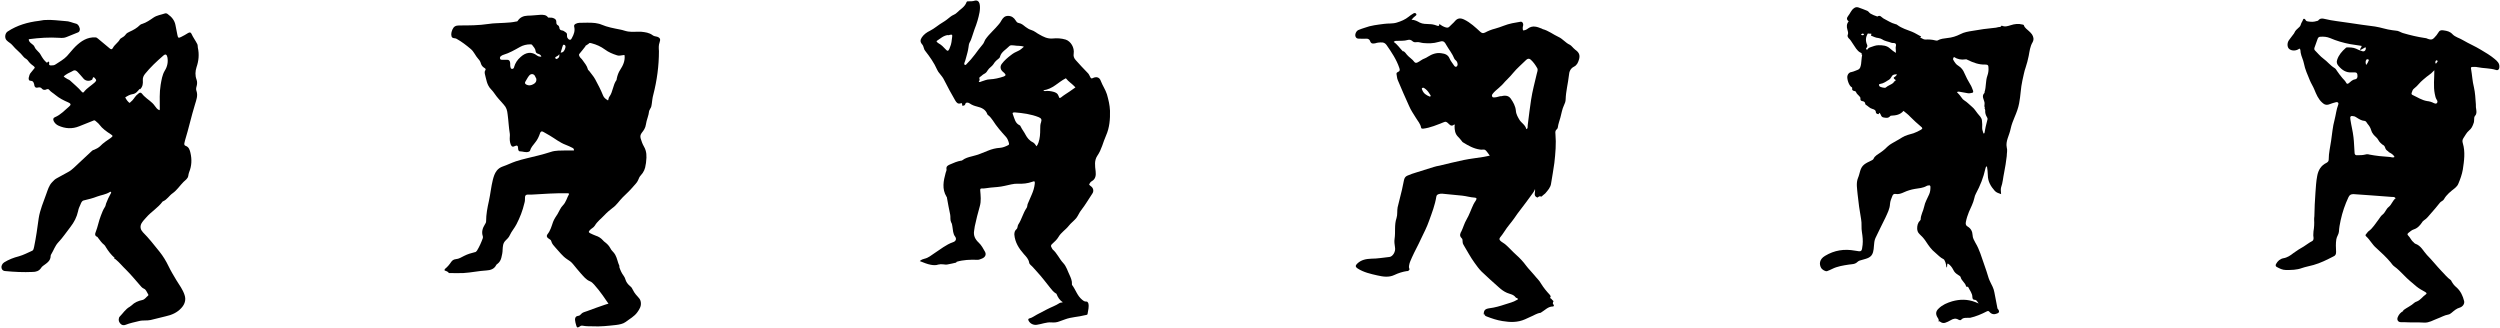
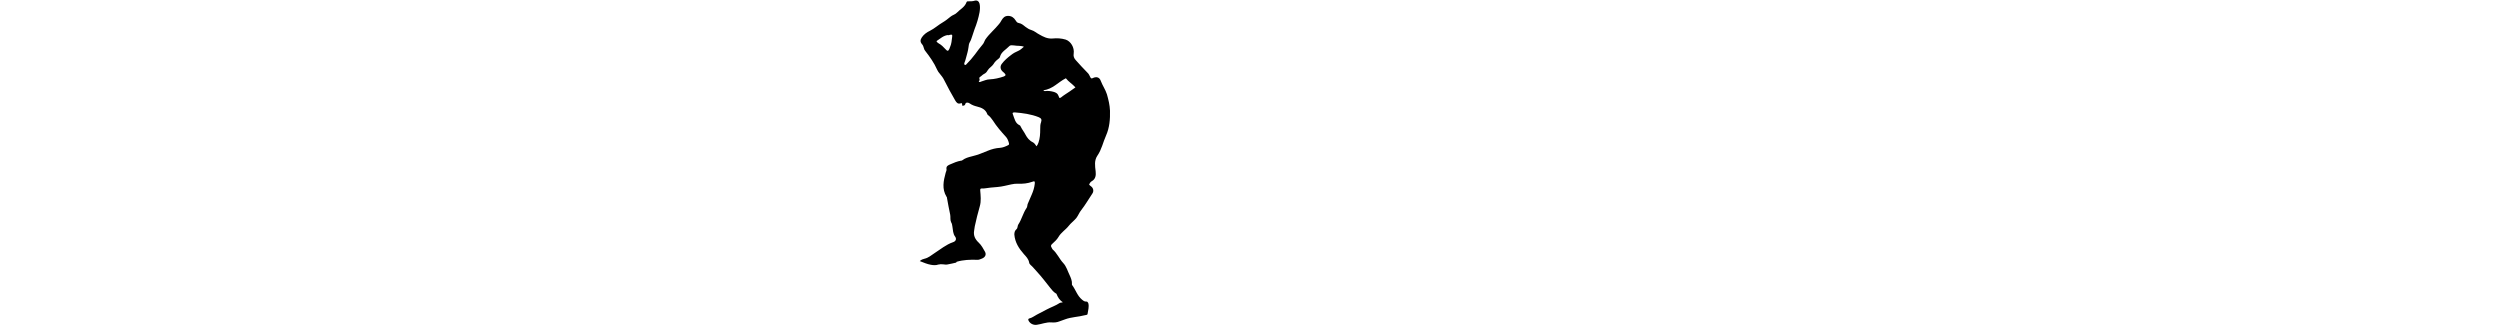
<svg xmlns="http://www.w3.org/2000/svg" version="1.1" viewBox="0 0 1150 151">
  <g>
    <g id="Layer_1">
      <g>
        <path d="M439.8,120.8c-1.3.3-2.5.6-3.7.8-.7.2-1.5.1-2.2,0-.8-.1-1.5-.1-2.3.1-1.1.4-2.3.3-3.4.1-1.7-.3-3.3-1-5.1-1.7.7-.7,1.5-.9,2.2-1.1,1.8-.4,3.1-1.6,4.5-2.5,2.8-1.8,5.4-4,8.6-5.1,1.3-.4,1.7-1.5,1-2.5-1.1-1.4-1-3.1-1.3-4.7-.1-.7-.2-1.4-.6-2-.5-1.1-.2-2.3-.4-3.4-.6-2.6-1-5.2-1.5-7.8,0-.2,0-.3-.2-.5-2.2-3.6-1.4-7.3-.4-11,.1-.5.5-1.1.4-1.6-.3-1.5.8-1.9,1.7-2.3,1.6-.7,3.2-1.4,5-1.7.2,0,.4,0,.6-.2,1.3-1,2.8-1.4,4.4-1.8,2.6-.6,5-1.6,7.4-2.6,1.7-.7,3.6-1.2,5.5-1.3,1.3-.1,2.5-.6,3.7-1.2.5-.2.5-.5.4-1-.3-1.1-.7-2.2-1.5-3-2.1-2.3-4.2-4.7-5.9-7.4-.6-.8-1.2-1.7-2-2.3-.2-.1-.4-.3-.5-.5-.8-2.3-2.7-3.1-4.8-3.6-1.2-.3-2.3-.7-3.3-1.4-.3-.2-.7-.4-1-.4-.4,0-.9,0-1,.5-.2.8-.7,1-1.5.9,0-.4,0-.7-.1-1.1-.2,0-.4-.1-.5,0-1.4.5-2-.3-2.6-1.3-1.8-3.1-3.5-6.2-5.1-9.4-.5-1.1-1.3-2-2-2.9-.5-.6-.9-1.1-1.2-1.8-1.4-3.2-3.4-6-5.5-8.7-.3-.4-.5-.7-.6-1.2-.2-.7-.4-1.4-.9-1.9-.9-1.1-.8-2,0-3.2.9-1.3,2.3-2.3,3.6-2.9,2.2-1.1,4-2.8,6.1-4,1.2-.7,2.3-1.6,3.4-2.5.9-.8,2.2-1,3-1.9,1.5-1.6,3.6-2.5,4.4-4.8.2-.5.6-.4,1-.4,1,0,1.9,0,2.8-.3,1.1-.3,1.9.3,2.2,1.4.3,1.3.2,2.6,0,3.9-.5,2.7-1.3,5.3-2.3,7.8-.4,1.1-.7,2.2-1.1,3.3-.3.9-.6,1.9-1.1,2.7-.4.7-.5,1.5-.6,2.4-.2,1.6-.7,3.2-1.1,4.7-.2.9-.5,1.7-.8,2.5,0,.3-.2.6.2.8.3.2.6,0,.8-.3,1.4-1.4,2.7-2.9,3.9-4.5,1.1-1.5,2.2-3,3.4-4.4.7-.7.9-1.7,1.4-2.5,1.8-2.6,4.3-4.6,6.3-7.1.4-.5.7-.9,1-1.5.7-1.2,1.5-2.2,3.1-2.2,1.6,0,2.7.8,3.5,2.1.4.6.7,1.1,1.5,1.2,1.2.2,2.1,1,3.1,1.8.8.6,1.6,1.1,2.6,1.4,1.4.4,2.4,1.4,3.6,2,1.9,1.1,3.8,2.1,6.2,1.9,2-.2,4-.1,6,.5,2.4.8,4.1,3.7,3.7,6.4-.2,1.2.1,2.1.9,3,1.8,2,3.6,4,5.5,5.9.6.5.9,1.4,1.3,2.1.3.5.6.6,1.1.3,1.7-.8,3.1-.4,3.7,1.4.8,2.1,2.1,3.9,2.8,6.1.7,2.5,1.3,4.9,1.4,7.5.1,3.9-.2,7.8-1.8,11.4-1.4,3.1-2,6.4-4,9.3-1.5,2.2-1.1,4.7-.8,7.2.2,1.8,0,3.5-1.7,4.5-.6.3-1,.9-1.3,1.5.2.5.7.7,1,1,1,.8,1.2,2.2.5,3.2-1.7,2.5-3.2,5.2-5.1,7.6-.9,1.1-1.4,2.5-2.3,3.7-1.1,1.3-2.5,2.3-3.5,3.6-1.4,1.8-3.5,3-4.7,5.1-.7,1.2-1.8,2.2-2.9,3.2-.6.5-.7,1-.3,1.6.2.3.3.7.5.9,2.1,1.8,3.1,4.4,4.9,6.3,1.5,1.6,2,3.7,2.9,5.5.6,1.3,1.2,2.7,1.1,4.2,0,.1,0,.2,0,.3,1.7,2.2,2.4,5,4.6,6.8.6.5,1.2,1,2,.9.5,0,.7.3.9.7.5,1.7-.1,3.3-.3,4.9,0,.6-.8.6-1.3.7-3,.8-6.2.8-9.1,1.9-.8.3-1.7.6-2.5.9-1.2.5-2.4.6-3.7.5-2.4-.2-4.5.8-6.8,1.1-1.5.2-3-.5-3.7-1.8-.2-.4-.4-.9.2-1.1,1.4-.3,2.4-1.2,3.6-1.8,1.5-.8,3.1-1.6,4.6-2.4,1.9-1,4-1.7,5.8-2.9.4-.3.9-.1,1.5-.4-1.5-.9-2.3-2.3-2.9-3.8,0-.1-.2-.2-.4-.3-1-.6-1.7-1.5-2.5-2.5-1.9-2.4-3.8-4.9-5.9-7.2-1.1-1.1-2-2.4-3.2-3.4-.3-.3-.6-.7-.6-1.1-.3-1.6-1.4-2.7-2.4-3.8-2.3-2.6-4.1-5.4-4.4-9,0-1,.2-1.8,1-2.5.6-.5.4-1.5.8-2.1,1.6-2.4,2.2-5.3,3.8-7.6.4-.5.3-1.2.5-1.8.6-1.5,1.3-2.9,1.9-4.4.7-1.6,1.2-3.2,1.4-5,.1-1.1-.1-1.3-1.1-.9-2.2.8-4.4,1-6.6.9-2.1-.1-4.1.6-6.2,1-2.1.5-4.3.6-6.5.8-1.4.1-2.7.5-4.1.4-.6,0-.6.4-.6.9.2,2.4.5,4.9-.2,7.3-.9,3-1.6,6.1-2.3,9.2-.1.7-.2,1.3-.3,2-.4,2.3.5,4,2.1,5.5,1.3,1.2,2.1,2.8,2.9,4.2.7,1.3.1,2.5-1.3,3.1-.8.3-1.5.7-2.4.6-3.1-.1-6.2,0-9.3.9M475.2,65.5c.7.4,1.1,1.1,1.6,1.8.4-.5.7-1.1.9-1.7.7-2,.8-4.1.8-6.2,0-1.1,0-2.2.4-3.2.4-1.2.1-1.8-1.1-2.3-3.5-1.4-7.3-1.9-11-2.2-1,0-1.2.2-.8,1.1.7,1.8,1,3.9,3,4.8.3.1.5.5.6.8.6,1.2,1.5,2.3,2.1,3.5.8,1.5,1.8,2.8,3.5,3.6M466.5,20.9c-.7,0-1.6-.3-2.2.3-1.5,1.6-3.7,2.6-4.3,4.9-.1.5-.5.8-.9,1.1-.8.6-1.6,1.4-2.1,2.3-.7,1.1-2,1.7-2.7,2.9-.4.7-.8,1.2-1.6,1.6-.7.3-1.2,1-1.9,1.4-.2.1-.4.4-.3.7.3.6,0,1.1-.3,1.6.5.1.8,0,1.2-.2,1.3-.4,2.6-1,3.9-1,2.2-.1,4.3-.6,6.4-1.3,1-.4,1.1-.8.3-1.6-.3-.3-.6-.5-.9-.8-1-1-1.1-2.3-.3-3.4,1.2-1.6,2.7-2.9,4.3-4.1,1-.8,2.1-1.4,3.3-1.9,1-.4,1.7-1.2,2.6-1.9-1.5-.6-3-.3-4.5-.6M487.1,44.4c0,.8.5.8,1,.4,1.2-1,2.6-1.8,3.9-2.7.9-.6,1.8-1.3,2.7-1.9-1.4-1.6-3.2-2.6-4.4-4.2-3.5,1.7-6.1,5.1-10.4,5.5.4.4.6.4.8.4,1.3-.2,2.6,0,3.8.3,1.1.3,2.1.7,2.5,2.2M436.3,16.1c-2.2.1-3.8,1.7-5.5,2.8.1.5.5.7.9,1,1.3.7,2.3,1.7,3.3,2.8.8.9,1.2.9,1.7-.2.1-.3.2-.6.3-.8.7-1.5.8-3.2,1-4.8.1-.9,0-1.1-.9-.9-.2,0-.5.1-.8.3Z" />
-         <path d="M1105.4,142.8c1.7-1.3,3.7-2.1,5.3-3.6.3-.2.6-.4,1-.5,1.8-.7,2.7-2.3,4.2-3.3.7-.5,0-.9-.5-1.2-1.3-.7-2.7-1.5-3.8-2.4-2-1.7-4-3.3-5.8-5.2-1.4-1.4-2.8-2.9-4.5-4.1-.7-.5-1.1-1.2-1.6-1.8-2-2.4-4.3-4.5-6.6-6.6-1.9-1.6-2.9-3.8-4.7-5.4-.3-.3-.4-.6,0-1,.4-.4.7-1,1.1-1.3,2-1.4,3.2-3.6,4.7-5.5.6-.8,1-1.6,1.8-2.2,1.2-.9,1.6-2.6,2.8-3.5,1.4-1.1,1.8-3,3.2-4-.5-.7-1.1-.6-1.6-.6-3.1-.3-6.2-.4-9.3-.7-2.8-.2-5.7-.4-8.5-.6-1.1,0-1.8.3-2.3,1.4-1.6,3.4-2.8,6.9-3.6,10.6-.4,1.8-.7,3.5-.8,5.3-.1,1.2-1,2.2-1.2,3.5-.3,1.9-.2,3.9-.1,5.8,0,1.1-.3,1.7-1.3,2.1-2.9,1.5-5.9,3-9.1,3.9-1.7.5-3.6.8-5.3,1.4-2.4.9-4.9.9-7.4.9-1.6,0-2.9-.7-4.2-1.4-.6-.3-.6-.9-.3-1.4.7-1.3,1.8-2.3,3.3-2.6,1.9-.3,3.3-1.3,4.7-2.4,1.5-1.1,3.1-2.1,4.7-3,1.3-.8,2.5-1.8,3.9-2.5.6-.3.7-1.1.6-1.8-.2-.9,0-1.8,0-2.7.3-1.7.4-3.5.3-5.3,0-.5,0-1.1.1-1.6.1-3.6.2-7.3.5-10.9.2-2.5.3-5.1.8-7.6.5-2.8,1.8-4.9,4.3-6.1.7-.4,1-.8,1-1.6,0-2.9.7-5.7,1.1-8.5.5-3.2.7-6.5,1.6-9.7.6-2.3.8-4.7,1.7-7,.3-.7-.2-1.3-1-1.1-1,.3-2,.5-2.9.9-1.4.6-2.5.3-3.5-.7-1.8-1.6-2.7-3.8-3.6-6-.6-1.5-1.5-2.8-2.1-4.3-1-2.5-2.2-5-2.7-7.7-.3-1.7-1.2-3.2-1.5-5-.1-.6,0-1.3-.4-1.8-.4,0-.5.2-.7.3-1.4.8-3.3.7-4.3-.3-.8-.8-.9-2.6,0-3.9.5-.7,1-1.4,1.5-2,.3-.5.8-.9,1-1.4.4-1,1.2-1.7,2-2.4.5-.4.8-.8,1-1.5.2-.8.8-1.4,1-2.2.2-.6.8-.4,1.1.1.3.7.8.7,1.4.8,1.3.2,2.5.2,3.7-.2.3-.1.7-.1.8-.3.8-1,1.8-1,2.9-.7,3.6.9,7.4,1.2,11.1,1.8,4,.6,8.1,1.2,12.1,1.7,2.7.4,5.3,1.4,8,1.7.5,0,1.1.2,1.6.2,1.2,0,2.2.8,3.2,1.1,3.4,1,6.8,1.8,10.2,2.3.4,0,.7.1,1.1.3,2.1.8,2.5.4,4.2-1.6.4-.5.7-1.1,1.1-1.6.6-.9,1.6-.7,2.3-.6,1.4.2,2.8.5,3.9,1.7,1.3,1.4,3.3,1.8,4.9,2.8,2.7,1.6,5.6,2.8,8.2,4.4,2.2,1.3,4.4,2.6,6.3,4.2,1.2,1,2.4,2,2.2,3.9,0,.9-.7,1.5-1.5,1.2-2.8-.9-5.7-.7-8.6-1.3-.8-.2-1.6-.1-2.3-.1-.8,0-.7.5-.6,1,.5,2.8.6,5.6,1.3,8.3.6,2.6.7,5.3.9,7.9,0,.9,0,1.8.2,2.6.1.9.2,1.9-.6,2.7-.4.5-.4,1.2-.4,1.9,0,.7-.1,1.3-.4,1.9-.4,1.1-.9,2.1-1.9,2.9-1.1.9-1.8,2.3-2.6,3.5-.5.7-.6,1.5-.3,2.4,1.2,4,.6,8.1,0,12.1-.4,2.3-1.2,4.5-2.1,6.6-.3.8-.9,1.3-1.5,1.9-1.9,1.5-3.9,3-5.1,5.2-.4.7-1.3.9-1.8,1.5-1.4,1.7-2.7,3.4-4.2,5-1,1.1-1.8,2.3-3.1,3.1-.5.3-.8.7-1.1,1.2-.9,1.3-2,2.5-3.6,3-1,.3-1.7,1-2.5,1.6-.5.4-.7.8,0,1.4.9.9,1.3,2.2,2.4,3,.2.2.4.5.7.6,2.7.9,3.7,3.4,5.4,5.2,2.3,2.3,4.4,5,6.7,7.4,1.4,1.4,2.6,3,4.2,4.1.2.1.3.4.4.6.6,1.1,1.3,2,2.3,2.8,1.9,1.7,2.9,3.9,3.5,6.3.3,1.3-.7,2.6-2,3-1.5.4-2.6,1.4-3.8,2.4-.5.4-.9.7-1.5.8-1.8.3-3.4,1.3-5.1,1.9-1.9.7-3.7,1.9-5.9,1.8-3.1-.2-6.3,0-9.4-.2-.5,0-.9,0-1.4,0-1.3,0-2-1.1-1.4-2.4.5-1.2,1.3-2.1,2.6-2.8M1098.7,69.7c-.7-.4-1.3-.9-1.5-1.7-.2-.7-.6-1.2-1.3-1.5-.3-.2-.6-.6-.9-.8-.8-.7-1.1-1.8-1.8-2.4-1.1-1-2.1-2-2.5-3.5-.3-1.1-.9-2-1.6-2.8-.4-.5-.7-1.4-1.5-1.4-1.3-.1-2.4-.8-3.5-1.5-.4-.2-.7-.5-1.2-.6-1.6-.4-2,0-1.7,1.6.4,2.7,1.1,5.3,1.4,8,.3,2.4.3,4.7.5,7.1,0,.9.4,1.3,1.3,1.2,1.2,0,2.4,0,3.6-.3.6-.2,1.3-.2,1.9,0,3.1.6,6.2.9,9.3,1.1.7,0,1.5.5,2.3,0-.6-1.2-1.7-1.7-2.8-2.3M1085.9,23.1c-.7-.8.6-1.1.4-2-1.7-.3-3.5-.5-5.2-.8-3.2-.6-6.3-1.5-9.3-2.8-1.5-.6-2.9-.7-4.4-.6-.7,0-1.1.4-1.3,1-.5,1.4-1,2.8-1.5,4.2-.1.4,0,.8.2,1,1.3,1.3,2.5,2.8,4,3.9,1.8,1.3,3.1,3.1,5.1,4.3.5.3.8.8,1.1,1.3.8,1.1,1.6,2.3,2.5,3.3.6.7,1.3,1.3,1.7,2.1.3.6.6.7,1.2.3.9-.7,1.6-1.6,2.9-1.8,1-.2,1.3-.9,1.1-2.2-.2-1.1-.9-1-1.7-1-.3,0-.6,0-.9,0-2.6.2-4.5-1.1-6.1-3-.7-.8-1-1.7-.6-2.8.7-2.2,2.2-3.9,3.9-5.4.2-.2.4-.3.6-.3,1.4,0,2.8,0,4.2.6.9.5,1.8.8,2.7,1.1.5.2,1,.2,1.4-.2.3-.4.6-1,.2-1.6-.6.4-1.2.7-1.8,1M1120,43.2c-.7-3.5-.2-7.1-.2-10.9-.8.7-1.2,1.3-1.8,1.7-1.2.8-2.3,1.8-3.4,2.7-1.5,1.2-2.5,2.8-4.1,4-.6.4-.9,1.2-1.1,1.9-.2.5-.1.9.4,1.1,2.2,1,4.2,2.4,6.7,2.8,1,.1,2.1.4,3,.9.5.2,1.1.5,1.5,0,.4-.5.2-1.1-.1-1.5-.5-.8-.7-1.6-.9-2.7M1089.7,27.6c-.4-.5-1-.4-1.2-.1-.5.7-.3,1.5-.1,2.4.7-.8,1-1.5,1.3-2.3M1120.3,28.2c0,.3-.2.7.2,1.1.2-.2.4-.4.5-.6.2-.3.5-.5.2-.8-.3-.3-.7-.2-.9.4Z" />
-         <path d="M52.7,118.6c-1.6-1.4-2.9-3.1-4-4.9-.2-.4-.5-.9-.8-1.1-1.2-.9-1.9-2.1-2.8-3.2-.1-.2-.3-.5-.5-.5-1.1-.5-.9-1.4-.6-2.1,1-2.5,1.4-5.1,2.4-7.6.5-1.3,1-2.7,1.8-3.9.4-.5.4-1.2.6-1.7.6-1.6,1.3-3.1,2.1-4.5.1-.2.3-.4.2-.7-.2-.3-.5-.2-.7,0-1.8,1.1-3.8,1.3-5.7,2-2,.8-4.1,1.3-6.2,1.8-.9.2-1.2,1.2-1.5,1.9-.5,1-.9,2-1.1,3.1-.6,2.7-1.8,5-3.5,7.2-1.9,2.4-3.5,4.9-5.6,7.1-1.5,1.6-2.1,3.6-3.2,5.4-.2.2-.3.6-.3.8,0,2.4-1.9,3.4-3.5,4.6-.4.3-.7.6-1,1.1-.9,1.3-2.3,1.7-3.8,1.7-4.2.2-8.4,0-12.5-.4-.8,0-1.6-.4-1.8-1.4-.2-.9.3-2,1.2-2.6,2.1-1.3,4.4-2.2,6.8-2.8,2.1-.6,4-1.6,6-2.5.8-.3.8-1.2,1-1.9.9-4.3,1.5-8.7,2.1-13.1.6-3.9,2.2-7.5,3.5-11.2.7-1.9,1.2-3.8,2.6-5.3.7-.8,1.4-1.5,2.4-2,1.7-.9,3.4-1.9,5.1-2.8,1.9-1,3.3-2.7,4.9-4.1,2-1.9,4-3.7,6-5.6.3-.3.6-.4,1-.5,1-.4,1.9-.9,2.7-1.6,1.5-1.6,3.3-2.7,5-3.9,1-.8,1-.9,0-1.6-2-1.3-3.9-2.6-5.3-4.5-.5-.7-1.2-1.1-1.8-1.7-.3-.3-.7-.3-1-.1-2.2.9-4.3,1.7-6.5,2.6-3.2,1.3-6.4,1.1-9.5-.3-.9-.4-1.7-1.1-2.2-2.1-.4-.9-.2-1.5.6-1.8,2.6-1.1,4.4-3.1,6.5-4.9,1-.8.8-1.4-.4-1.9-2.1-.9-4.1-1.9-5.9-3.4-.9-.8-2.1-1.4-2.9-2.4-.5-.6-1.2-.2-1.7,0-.7.1-1.2,0-1.6-.5-.5-.7-1.3-.7-2-.5-.9.2-1.3-.2-1.5-1,0-.3-.1-.6-.2-.9-.2-.7-.6-1.2-1.3-1.2-1,0-1.2-.6-1.1-1.4.2-.9.4-1.8,1.1-2.5.6-.7,1.1-1.4,1.7-2.1-.1-.5-.5-.8-.8-1-1-.7-1.8-1.5-2.4-2.4-.5-.7-1.5-1-2-1.7-1.5-2-3.5-3.3-5.1-5.3-.7-.9-1.9-1.4-2.7-2.3-1-1.1-.7-3.2.5-4,4.4-2.9,9.3-4.3,14.4-4.9,1-.1,1.9-.4,2.9-.4,3.1-.2,6.2.3,9.2.5,1.8,0,3.3.8,5,1.2,1,.2,1.9,1.9,1.7,2.9-.1.5-.3.9-.8,1.1-1.7.7-3.5,1.4-5.2,2.1-1.1.5-2.3.5-3.4.4-4.6-.3-9.2,0-13.8.6,0,0-.1,0-.3.1.1,1.8,2.2,2.1,2.7,3.5.6,1.5,2.1,2.2,2.8,3.6.8,1.4,1.6,2.7,2.9,3.7.2-.2.4-.4.6-.6.5.2.5.6.4.9-.2.7.3.9.8.9.8,0,1.5,0,2.2-.5,1.8-1.2,3.8-2.3,5.2-3.8,1.3-1.4,2.5-3,3.9-4.4,2.6-2.5,5.4-4.4,9.2-4.2.5,0,.8.3,1.2.6,1.8,1.5,3.6,3,5.4,4.5.6.5,1,.5,1.4-.2.8-1.6,2.5-2.5,3.3-4.1.2-.3.5-.4.8-.6.7-.4,1.3-.8,1.8-1.5.4-.6,1.1-1,1.8-1.3,1.8-.8,3.4-1.7,4.8-3.1.3-.3.6-.4,1-.5,1.9-.6,3.6-1.8,5.2-2.9,1.6-1.1,3.5-1.3,5.2-1.9.5-.2,1.1,0,1.5.4,1.7,1.2,3,2.8,3.4,4.9.3,1.5.6,3,.9,4.6.3,1.4.5,1.5,1.7.9,1.1-.5,2.2-1.2,3.2-1.8.8-.5,1.3-.3,1.6.4.7,1.6,1.8,3,2.6,4.6.3.5.2,1.1.3,1.7.7,3.1.4,6.1-.6,9-.6,1.9-.7,3.8,0,5.7.4,1,.3,2.2,0,3.2-.2.7-.3,1.4,0,2.1.7,2.1-.1,4.1-.7,6.1-1.7,5.5-2.9,11.1-4.6,16.6-.1.4-.2.9-.3,1.3-.1.5,0,1,.6,1.2,1.5.5,1.9,1.9,2.2,3.2.7,3,.6,6-.6,8.9-.2.5-.3,1.1-.4,1.7-.2,1.3-1.4,2-2.2,2.8-1.7,1.7-3,3.8-5,5.2-1.6,1.1-2.5,2.9-4.4,3.7,0,0-.1,0-.2.1-2.1,2.9-5.3,4.7-7.6,7.4-.8.9-1.6,1.7-2.2,2.8-.7,1.5-.3,2.8.7,3.9,2.8,2.8,5.2,5.9,7.7,9,1.6,2,3,4.3,4.1,6.6,1.1,2.3,2.4,4.4,3.7,6.6,1.3,2.1,2.9,4.2,3.7,6.7.8,2.3,0,4.4-1.5,6-1.9,2.1-4.4,3.2-7.2,3.8-2.3.5-4.6,1.2-6.9,1.7-1.8.4-3.6,0-5.4.5-2,.5-4.1.9-6.1,1.7-.8.3-1.6.3-2.3-.4-.7-.7-1.1-1.6-.8-2.6,0-.3.2-.6.4-.8,1.5-1.5,2.6-3.4,4.6-4.5.3-.2.6-.4.8-.6,1.4-1.4,3.1-2.1,5-2.5,1.2-.3,1.7-1.3,2.6-2,.2-.1.2-.5,0-.7-.6-.9-.9-2.1-1.9-2.5-.9-.4-1.4-1.1-2-1.8-2-2.3-4-4.7-6.2-6.9-1.6-1.5-3-3.3-4.7-4.7-.2-.2-.3-.3-.7-.3M64.2,40.9c-.9,1.1-1.7,2.2-3.2,2.4-1.3.2-2.3.8-3.4,1.5.6,1.2,1.1,1.8,1.9,2.5.3,0,.4-.2.6-.4,1.1-.8,1.7-2,2.6-3,1.9-1.8,2-1.6,3.3,0,0,0,.2.2.3.3,1.6,1.6,3.6,2.6,4.9,4.5.5.7,1.1,1.6,2.1,2,.3-.3.2-.6.2-.9,0-3.6-.2-7.2.4-10.8.4-2.2.7-4.5,1.9-6.5,1.2-1.9,1.6-4,1.2-6.2-.3-1.3-.9-1.6-1.9-.7-3,2.6-5.9,5.3-8.4,8.4-.7.9-1.1,1.8-1,3,.1,1.4,0,2.9-1.3,4.1M38.7,42.1c1.4-1.6,3.2-2.7,4.8-4.1.9-.9,1-1.1.1-2.1-.4-.5-.8-.6-1,.2,0,.3-.2.6-.5.7-1.3.7-3,.4-3.9-.9-.8-1-1.7-1.9-2.5-2.8-1.1-1.1-1.7-.8-2.7-.2-.6.3-1.2.6-1.8.9-.7.4-1.3.8-1.9,1.3.3.5.9.7,1.3,1,.5.4,1.2.5,1.7,1,1.8,1.7,3.7,3.2,5.3,5.1.3.4.7.5,1.2,0Z" />
-         <path d="M284.9,122.9c.5,1.5,1.1,2.8,2,4,.8,1,.8,2.3,1.6,3.3.4.5.8,1,1.3,1.4.6.4,1,1,1.3,1.7.7,1.5,1.8,2.7,2.9,3.9.5.6.7,1.2.8,2,.2,1.8-.7,3.1-1.6,4.4-1.4,2-3.6,3.1-5.4,4.5-1.2.9-2.9,1.2-4.5,1.4-3.6.4-7.2.8-10.8.6-1.5,0-3.1,0-4.6-.3-.6-.1-1,.2-1.4.5-.8.5-1.1.5-1.4-.5-.3-.9-.5-1.8-.6-2.7,0-1,.4-1.7,1.4-1.8.6,0,1-.4,1.4-.8.7-.9,1.8-1,2.8-1.4,2.7-1,5.4-2,8.1-2.9.5-.2,1-.3,1.7-.5-.9-1.3-1.8-2.6-2.7-3.9-1.2-1.7-2.5-3.3-3.9-4.9-.6-.6-1.1-1.2-1.9-1.5-1.8-.7-2.9-2.2-4.2-3.6-1.3-1.4-2.4-2.9-3.6-4.3-.8-1-1.8-1.7-2.8-2.3-2.1-1.4-3.5-3.4-5.2-5.2-.8-.9-1.7-1.8-2-3-.1-.7-.8-.9-1.3-1.3-.8-.5-1-1.2-.5-1.9,1.4-1.7,1.9-3.7,2.6-5.7.5-1.3,1.3-2.5,2.1-3.7.8-1.3,1.3-2.8,2.4-3.9,1.5-1.5,1.9-3.6,2.9-5.3-.3-.4-.7-.3-1.1-.3-5.3-.1-10.6.3-15.9.6-.7,0-1.4,0-2,0-.8,0-1.3.4-1.3,1.2,0,1,0,1.9-.3,2.8-.8,3.4-2,6.5-3.6,9.6-.9,1.8-2.3,3.3-3.1,5.1-.4,1-1.3,1.8-2,2.5-1.2,1.2-1.2,2.7-1.3,4.1,0,1.3-.3,2.6-.6,3.8-.3,1.1-.8,2-1.7,2.7-.3.2-.6.4-.7.7-.9,1.8-2.7,2.3-4.4,2.4-3.6.2-7.1,1-10.7,1.2-2.1.1-4.2,0-6.2,0-.1,0-.3,0-.4,0-.5-.8-1.4-.9-2-1.2,0-.4,0-.6.3-.8,1.1-.9,2-2,2.8-3.2.5-.7,1.2-1.1,2.1-1.2,1.4-.1,2.6-.9,3.8-1.5,1.6-.8,3.2-1.3,4.9-1.7.4,0,.7-.3,1-.7,1.1-1.8,2-3.8,2.7-5.8.1-.3,0-.5,0-.8-.7-2-.1-3.8.9-5.4.3-.5.6-.9.6-1.5,0-3.2.6-6.3,1.3-9.4.7-3.2,1-6.5,1.8-9.7.4-1.5.8-2.9,1.8-4.2.7-.9,1.6-1.5,2.7-1.9,2.1-.7,4-1.7,6.1-2.4,3.4-1.1,6.9-1.8,10.4-2.7,1.9-.5,3.8-1,5.6-1.6,2.3-.8,4.7-.6,7.1-.7,1.2,0,2.4,0,3.6,0,.1-.7-.3-1-.7-1.2-1-.5-2-1-3.1-1.4-2.7-1-5-2.9-7.4-4.3-.9-.5-1.8-1-2.8-1.6-.8-.5-1.3-.3-1.6.6-.5,1.5-1.2,3-2.2,4.2-.9,1.2-2,2.3-2.4,3.8,0,.2-.4.4-.6.5-1.4.5-2.7-.2-4.1-.2-.6,0-.8-.8-.8-1.5,0-1.1-.5-1.4-1.5-.9-.9.5-1.5.3-1.9-.8-.4-1.1-.5-2.3-.4-3.5,0-.5.1-1,0-1.4-.5-3-.6-6-1-8.9-.2-1.8-.5-3.1-1.8-4.5-.8-.9-1.6-1.8-2.4-2.7-1.3-1.4-2.1-3-3.4-4.3-2-2-2.2-4.6-2.9-7.2-.1-.5-.1-1,.2-1.5.4-.5.1-.9-.3-1.1-.8-.5-1.4-1.1-1.7-2.1-.2-.8-.6-1.5-1.2-2.1-1.3-1.4-2-3.4-3.5-4.6-2-1.7-4.1-3.3-6.4-4.6-.1,0-.2-.1-.4-.2-.7-.2-1.7,0-2-1-.3-1.1,0-2.1.4-3.1.6-1.4,1.5-1.9,3.1-1.9,4.5,0,9,0,13.6-.7,2.4-.4,4.9-.3,7.3-.5,1.8-.1,3.5-.2,5.3-.6.3,0,.6,0,.8-.4,1.1-1.6,2.6-2.2,4.5-2.3,2,0,4-.3,6-.4,1.2,0,2.5,0,3.3,1.1.2.3.5.2.8.2.6,0,1.3,0,1.9.3.8.3,1.3.9,1.2,1.8,0,.6.1,1.1.7,1.4.4.2.6.6.7,1.1,0,.7.4,1.2,1.2,1.3.6,0,1.1.5,1.6.8.5.3.8.7.7,1.3,0,.4,0,.9.2,1.3.3.4.6.9,1.2.9.5,0,.7-.5.9-.9.9-1.6,1.5-3.3,1-5.2-.1-.5.1-.9.6-1.2.6-.3,1.2-.5,1.8-.5,2.4,0,4.8-.2,7.3.1,1,.2,1.9.3,2.8.7,2.8,1.2,5.7,1.7,8.7,2.3,1.2.2,2.3.7,3.6.9,2,.3,4,0,6,.1,1.9.2,3.7.4,5.3,1.6.6.5,1.4.5,2.1.7,1.4.5,1.6,1.2,1.1,2.6-.5,1.3-.4,2.7-.3,4,0,6.8-.9,13.5-2.6,20.1-.4,1.4-.5,2.8-.7,4.2-.1.8-.2,1.5-.7,2.2-.2.3-.4.7-.5,1-.2,2.2-1.2,4.1-1.5,6.3-.2,1.5-1,2.7-1.9,3.8-.6.8-.8,1.6-.5,2.6.4,1.3.8,2.5,1.5,3.7,1.3,2.2,1.3,4.5,1,6.9,0,.5-.1.9-.2,1.4-.2,1.9-.9,3.5-2.2,4.9-.6.6-1,1.5-1.3,2.3-.5,1.2-1.5,2-2.3,3-1.5,1.8-3.2,3.3-4.8,4.9-1.6,1.6-2.8,3.6-4.7,4.9-1.3,1-2.6,2.1-3.7,3.3-1.5,1.6-3.3,2.9-4.4,4.8-.6,1-1.7,1.3-2.4,2.2-.6.7-.4.9.3,1.3.8.4,1.7.8,2.5,1.1,1.3.4,2.4,1.1,3.3,2.1.3.4.7.7,1.1,1,.9.7,1.7,1.5,2.3,2.6.5,1.2,1.7,1.9,2.3,3.1.9,1.6,1.1,3.4,1.9,5.1M269.3,21.3c-.9,1.2-1.9,2.4-2.8,3.5-.3.4-.1.7,0,1,.3.8,1.1,1.2,1.5,1.9.9,1.3,2,2.5,2.4,4.1,0,.3.4.6.6.8.9,1.3,2,2.4,2.8,3.9,1.3,2.4,2.6,4.9,3.6,7.4.4,1.1,1.3,1.7,2.3,2.3.3-.6.2-1.2.6-1.7,1.7-2.3,1.6-5.4,3.3-7.7.1-.1,0-.4.1-.6.3-1.5.8-2.9,1.6-4.1,1.3-2,2.3-4.1,2-6.7-.3-.2-.6,0-.9,0-.9.1-1.8.4-2.7,0-1.9-.6-3.8-1.4-5.4-2.6-1.9-1.4-3.9-2.3-6.2-2.9-.3,0-.8-.3-1.1,0-.4.5-1.1.7-1.7,1.2M236.5,30.8c.5-1.8,1.5-3.3,3-4.6,2.4-2.2,5.1-2.6,7.6-.6.6.4,1.2.5,1.9.5-.2-1-1-1.2-1.6-1.4-.6-.2-.9-.5-1-1.1-.1-1.2-.9-2-1.6-2.9-.2-.3-.6-.3-.9-.3-1.6,0-3.3.4-4.7,1.2-2.5,1.4-4.9,2.8-7.6,3.6-.4.1-.7.3-1,.5-.5.3-.7.7-.6,1.2.1.6.6.6,1,.6.8,0,1.5,0,2.3,0,.7,0,1.1.3,1.3,1,.2.8,0,1.6.2,2.3.1.4.1.8.7.9.5,0,.8-.2,1-.8M246.7,36.2c-.2-.5-.4-.9-.7-1.4-.7-1-1.9-.9-2.6,0-.7.8-1.1,1.8-1.7,2.7-.4.6-.2,1.1.4,1.4,1.1.6,2.1.4,3.1-.1,1-.5,1.7-1.2,1.5-2.6M258.6,21.9c-.2.8-.5,1.6-.7,2.3,1.3,0,1.8-1,2.1-2,.2-.6.3-1.4-.5-1.6-.7-.2-.6.7-.9,1.2M255.9,27.2c1.1-.4,1.5-.9,1.4-2.3-.4.7-1,.9-1.5,1.2-.6.4-.6.7.1,1Z" />
-         <path d="M682.5,144.8c0-2.1.6-2.7,2.6-3,2.5-.3,4.9-1,7.3-1.8,1.8-.6,3.7-1,5.3-2,.2-.1.5-.1.5-.4,0-.3-.2-.4-.4-.5-.2,0-.5-.1-.6-.3-1-1.4-2.6-1.5-4-2.1-1.4-.6-2.6-1.5-3.7-2.5-2.7-2.4-5.4-4.8-8-7.3-1.2-1.2-2.2-2.6-3.2-4-1.9-2.6-3.4-5.5-5.1-8.3-.3-.5-.4-.9-.4-1.4,0-.6,0-1.3-.5-1.7-1.1-1.1-.6-2.2,0-3.2.8-1.7,1.3-3.6,2.3-5.3,1.3-2.2,2.1-4.7,3.2-7,.3-.6.7-1.2,1.1-1.8.5-.9.4-1.2-.6-1.3-1.9-.1-3.8-.7-5.7-.9-3.1-.3-6.2-.6-9.2-.9-.6,0-1.1,0-1.6.2-.6.2-1,.5-1.1,1.2-.6,3.8-2,7.4-3.3,11-1,2.9-2.4,5.6-3.7,8.3-1.3,2.9-2.9,5.7-4.2,8.6-.5,1.2-1.1,2.3-1.3,3.6,0,.5-.2.8,0,1.3.4.7,0,1.1-.6,1.4-.1,0-.3,0-.4,0-2,.3-3.9.9-5.8,1.8-2.5,1.2-5.2.8-7.8.2-3.1-.7-6.3-1.4-9.1-3.2-1.1-.7-1.1-1.4-.1-2.3,1.8-1.7,4-2.1,6.4-2.2,2.8,0,5.6-.5,8.4-.8,1.5-.2,2.9-2.5,2.5-4.4-.2-1.3-.4-2.7-.2-3.9.5-3.2-.2-6.4.9-9.6.5-1.5.2-3.3.5-4.9.6-2.7,1.4-5.4,2-8.1.3-1.4.6-2.9.9-4.3.2-1,.6-1.8,1.6-2.2,1.4-.6,2.8-1.1,4.2-1.5,2.7-.8,5.3-1.7,8-2.5.8-.3,1.7-.4,2.6-.6,3.7-.9,7.4-1.8,11.2-2.6,2.9-.6,5.9-.9,8.9-1.4.9-.1,1.8-.4,3-.6-.8-1-1.3-2-2.1-2.6-.6-.4-1.6,0-2.4-.2-2.9-.4-5.4-1.8-7.8-3.3-.2-.1-.4-.3-.5-.5-.6-.8-1.3-1.6-2-2.3-1.2-1.3-1.4-3-1.4-4.7,0-.2.2-.5,0-.7,0,0-.2,0-.2,0-1.4,1.2-2.2-.1-3-.8-.6-.5-1-.6-1.7-.3-3.1,1.2-6.2,2.6-9.6,3-.4,0-.8,0-.9-.5-.3-1.8-1.6-3.1-2.4-4.5-1.1-1.8-2.3-3.5-3.1-5.4-1.8-3.9-3.5-7.9-5.2-11.9-.4-.9-.4-1.9-.6-2.8-.1-.6.3-.8.7-1,.9-.4.9-.9.6-1.8-1.3-3.9-3.6-7.3-5.9-10.6-1.1-1.5-2.4-1.2-3.8-1.1-.4,0-.9.2-1.3.3-1.1.2-2,.4-2.5-1.1-.2-.6-.9-1.1-1.8-1-.9.1-1.8,0-2.7,0-.9,0-1.8.1-2.2-1.1-.3-1,.4-2.5,1.4-2.9.9-.4,1.9-.7,2.8-1,2.9-1.1,5.9-1.4,8.9-1.8,2-.3,4,0,5.9-.6,2-.6,3.9-1.4,5.5-2.7.6-.5,1.3-1,2-1.4.4-.3,1-.5,1.4,0,.4.5,0,.8-.4,1.1-.6.5-1.2,1-1.7,1.7,1.5,0,2.7.7,3.8,1.3,1.4.7,2.9.6,4.3.7,1.1,0,2.2.2,3.3.6.6.2,1.4.7,1.4-.7,1,.8,1.9,1.3,2.9,1.6.7.2,1.3.2,1.8-.4.8-.9,1.8-1.6,2.5-2.5,1.2-1.4,2.5-1.5,4.2-.7,2.9,1.4,5.2,3.6,7.5,5.7.7.6,1.2.7,2.1.3,1.5-.8,3-1.4,4.6-1.8,2.7-.7,5.2-2,7.9-2.5,1.3-.2,2.6-.5,3.9-.7.8-.1,1.4.9,1.1,1.9-.2.7-.2,1.4,0,2.1.9,0,1.7-.4,2.3-.9,2.1-1.5,4.1-.8,6.1,0,.2,0,.4.2.6.3,2.7.7,4.9,2.5,7.3,3.6,2,.9,3.2,2.7,5.2,3.6.8.4,1.4,1.4,2.2,2,.2.2.4.4.6.5,1.6,1.2,2,2.5,1.4,4.4-.4,1.3-.9,2.5-2.3,3.2-1.6.8-2.2,2.3-2.3,4-.4,3.7-1.4,7.3-1.5,11,0,1-.4,2-.8,2.8-.8,1.7-1.1,3.6-1.6,5.5-.4,1.5-1,3-1.2,4.6,0,.3-.2.6-.4.8-.8.6-.8,1.4-.7,2.2.4,4.5,0,9-.5,13.4-.4,3.1-1,6.2-1.5,9.4-.2,1.8-1.5,3.2-2.7,4.6-.3.3-.7.6-1.1.9-.3.3-.6.7-.9.5-.7-.3-1.1.2-1.6.5-2.1-.8-.8-2.5-1.1-3.9-.4,1.3-1.3,2.1-2,3.2-1.4,2-2.9,3.9-4.4,5.9-1.1,1.4-2.2,2.9-3.2,4.4-1.4,2-3.1,3.8-4.4,5.9-.6,1-1.4,2-2.1,2.9-.4.6-.3,1,.2,1.5.6.6,1.5,1,2.1,1.5,1.8,1.5,3.4,3.4,5.1,4.9,1.7,1.5,3.3,3.2,4.6,5,1.2,1.6,2.6,2.9,3.8,4.4,1,1.3,2.3,2.4,3.1,3.9,1.1,1.8,2.5,3.5,3.9,5,.4.5.8.9.2,1.6.7.2.9.9,1.4,1.2.3.2.2.5,0,.7-.1.4-.2.7.2,1.1.3.4.3.9-.3.9-2.2,0-3.6,1.7-5.3,2.7-.1,0-.2.2-.3.2-1.8.2-3.2,1.3-4.8,1.9-.8.3-1.6.8-2.4,1.1-3.4,1.5-6.8,1.4-10.4.8-2.5-.4-4.9-1.2-7.2-2.1-.6-.2-1-.5-1.2-1.3M690.3,44.3c1.7-.4,3.4-.6,4.6,1,1.2,1.7,2.2,3.5,2.4,5.6.1,1.7,1,3.1,1.7,4.3.9,1.4,2.7,2.3,3.1,4.2.5-.2.6-.5.6-.8,0-.7.1-1.5.2-2.2.4-3.5.9-7,1.4-10.5.6-4,1.7-8,2.6-11.9.2-.9.7-1.9.2-2.7-.8-1.4-1.7-2.7-2.9-3.8-.6-.6-1.3-.7-2.1,0-2,2-4.3,3.9-6.1,6.1-1.5,1.9-3.4,3.5-4.9,5.3-.5.5-1.1,1-1.6,1.5-1,.9-2.1,1.7-2.9,2.8-.3.4-.4.8-.2,1.2.2.5.7.4,1.1.4.9,0,1.8-.4,2.8-.6M645.5,23.5c.8.4,1.2,1.1,1.7,1.7,1,1.2,2.5,2,3.4,3.3.4.5.9.5,1.5.2,1.1-.5,2-1.4,3.2-1.8.6-.2,1-.5,1.5-.8,1.9-1.2,4-2,6.3-1.6,1.6.2,3,.7,3.7,2.4.5,1.2,1.4,2.2,2.1,3.3.2.3.5.6.9.5.5-.1.6-.5.7-.9,0-.8-.2-1.5-.9-2.1-.2-.2-.5-.4-.6-.7-.9-2.3-2.5-4.2-3.7-6.3-1-1.9-1.6-2-3.6-1.4-2.3.7-4.6.7-7,.5-1.1-.1-2.1-.6-3.2-.4-.7.1-1.2,0-1.7-.4-.6-.6-1.4-.9-2.3-.6-1.6.5-3.3.3-5,.4-.4,0-.8-.1-1.4.5,1.7,1.1,2.8,2.9,4.3,4.4M658.1,43.9c-.2-.3-.4-.6-.6-.9-.6-1-1.4-1.9-2.4-2.5-.3-.2-.6-.2-.9,0-.3.2-.1.6,0,.8.6,1.7,1.9,2.5,3.4,3.1.3.1.5,0,.5-.5Z" />
-         <path d="M856.3,25.1c.3-.6-.2-.8-.5-.9-1.7-.9-2.4-2.6-3.5-4.1-.6-.9-1.1-1.8-1.9-2.5-.4-.5-.7-1-.4-1.7.3-.8,0-1.5-.2-2.3-.4-1.3-.4-2.6.6-3.8-1-.7-1-1.5-.3-2.4,1-1.2,1.4-2.7,2.7-3.6.6-.5,1.3-.6,2-.4,1.4.5,2.8,1,4.2,1.6.6.3.9,1,1.5,1.3.9.5,1.8.9,2.8,1.2,0,0,.2.1.3.1,1.3-.9,1.9.4,2.8.9,1.8.9,3.5,2.1,5.5,2.6.3,0,.7.2.9.4,2,1.5,4.4,2.2,6.7,3.1,1.5.6,2.8,1.5,4.2,2.2,0,.4-.3.3-.5.5.9.2,1.5.9,2.4.9,1.6-.1,3.2,0,4.7.4.3,0,.7.2,1,0,1.4-.8,2.9-.9,4.4-1.1,2.2-.2,4.1-.8,6.1-1.8,1.7-.9,3.6-1.2,5.5-1.5,3.4-.6,6.8-1.1,10.2-1.4.8,0,1.6-.4,2.5-.4.4,0,.5-.5.8-.6,1.5.7,2.8.2,4.1-.2,1.8-.6,3.6-.8,5.5-.3.3,0,.6.2.6.4.4,1.2,1.5,1.8,2.3,2.6.5.5,1,.9,1.4,1.5.7,1.1,1,2.3.3,3.6-1.2,2-1.4,4.2-1.8,6.3-.4,1.8-.8,3.6-1.4,5.3-.7,1.9-1,4-1.5,6-.8,3.5-.8,7-1.5,10.5-.4,2.2-1.2,4.3-2.1,6.4-.7,1.7-1.4,3.4-1.8,5.3-.3,1.5-.9,3-1.4,4.5-.4,1.3-.7,2.7-.4,4.1.4,1.3,0,2.7,0,4-.3,2.6-.7,5.1-1.2,7.6-.5,2.3-.6,4.6-1.4,6.8-.3,1,0,1.9,0,3.1-1.1-.4-2.2-.7-2.9-1.5-1.8-2-3.2-4.3-3.2-7.2,0-1.3-.2-2.7-.4-4.1-.6.2-.6.7-.7,1-.9,4.1-2.4,7.9-4.4,11.6-.3.6-.6,1.3-.7,2-.5,2.3-1.6,4.3-2.5,6.4-.6,1.5-1.1,3-1.4,4.6-.2.9,0,1.7.8,2.1,1.5.9,2.2,2.2,2.3,4,0,1.2.7,2.4,1.3,3.5,1.9,3.1,2.8,6.6,4,9.9.8,2.1,1.4,4.2,2.1,6.4.5,1.4,1.2,2.6,1.8,3.9.8,1.6.9,3.4,1.3,5.1.3,1.6.6,3.1.9,4.7,0,.3.3.5.5.8.5.8.3,1.4-.6,1.7-1.4.6-2.6.4-3.6-.8-.3-.4-.7-.4-1.1-.2-2.5,1.3-5.1,2.4-7.8,3-.4,0-.9,0-1.4,0-1,0-1.9,0-2.7.9-.3.3-.7.2-1.1,0-1.3-.8-2.4-.6-3.7.2-.8.5-1.7.9-2.6,1.2-.8.2-1.6,0-2.2-.5-.3-.2-.5-.4-.8,0,.3-.8,0-1.3-.4-1.9-1-1.6-.9-2.9.5-4.2,1.7-1.7,3.9-2.6,6.2-3.3,3.6-1,7-1,10.5.3.6.2,1.1.5,1.7.7-.6-.6-.8-1.7-2-1.7-.6,0-.9-.6-.9-1.2,0-1.8-1.2-3.1-1.9-4.6,0-.2-.3-.2-.5-.2-.2,0-.5,0-.5-.2-.4-1.7-2.1-2.5-2.5-4.2-.1-.5-.7-.7-1.1-1-1-.6-1.8-1.3-2.3-2.4-.6-1.2-1.4-2.2-2.5-2.9-.6.5,0,1.2-.6,1.9-.2-1.1-.3-2.2-.8-3.1-.2-.3-.2-.6-.6-.8-1.5-.7-2.5-1.9-3.7-2.9-1.9-1.5-3.2-3.4-4.5-5.4-.8-1.2-1.7-2.2-2.8-3.2-.8-.7-1.1-1.7-1.1-2.6,0-1.2.2-2.5,1.2-3.5.2-.2.3-.4.4-.6,0-2.1,1.2-3.9,1.6-5.9.4-2.1,1.5-3.8,2.3-5.7.5-1.1.6-2.2.6-3.4,0-.6-.3-.9-.9-.7-.3,0-.6.1-.8.2-1.7,1-3.6,1.1-5.5,1.4-1.7.3-3.4.8-4.9,1.5-1.3.6-2.6,1.1-4.1.8-.7-.1-1.1.4-1.3.9-.5,1.2-1,2.4-1.1,3.7-.1,2.3-1.2,4.3-2.1,6.3-1.5,3.1-3.1,6.2-4.6,9.4-.5,1.1-.6,2.4-.7,3.7,0,.9-.2,1.9-.4,2.8-.7,2.6-2.9,2.9-4.9,3.5-.8.2-1.7.4-2.3,1-1.1,1.1-2.5,1-3.9,1.2-2.6.4-5.3.8-7.7,2-.8.4-1.5.7-2.3,1-.7.3-2.3-.6-2.8-1.5-.9-1.6-.9-3.9,1.8-5.5,4.3-2.6,8.8-3.3,13.8-2.4,3.2.6,3.1.5,3.5-2.7.2-1.9,0-3.8-.3-5.7-.4-2,0-4.1-.4-6.1-.7-3.8-1.2-7.6-1.6-11.4-.2-2.5-.8-5.2.2-7.6.9-2,.8-4.5,2.8-6.1,1-.8,2.2-1.3,3.4-1.9.3-.2.7-.3.9-.7.6-1.5,2.1-2.1,3.3-3,1.2-.8,2.3-1.8,3.3-2.8,1.2-1.1,2.6-1.7,3.9-2.5.9-.5,1.8-1,2.7-1.6,1.6-1,3.5-1.4,5.2-1.9,1.2-.4,2.3-1,3.4-1.6.9-.5.8-.9,0-1.5-1.7-1.4-3.3-2.9-4.9-4.5-.9-1-2-1.8-3.1-2.7-1.5,1.8-3.5,2.1-5.6,2.2-.3,0-.5.1-.6.3-.9,1-2,.7-3.1.5-.5-.1-.9-.5-1.1-1.1-.2-.5-.4-.9-.9-1,0,.2.1.7-.3.6-.5,0-1.1-.4-1.1-.8,0-1.1-.9-1.4-1.6-1.6-1.2-.3-2-1.3-3-1.9-.1,0-.3-.3-.3-.4,0-.9-.7-1.2-1.4-1.3-.6-.1-.9-.5-.8-1.1,0-.3,0-.6-.3-.9-.6-.8-1.5-1.3-1.8-2.3,0-.1-.3-.2-.5-.3-.8-.1-1.4-.4-1.2-1.4,0-.3-.2-.4-.4-.5-1.1-.7-2.1-3.7-1.8-5.1.3-1.1,1-1.7,2-1.8,1-.2,1.9-.7,2.8-1,1.2-.5,1.3-1.7,1.5-2.7.2-1.4.2-2.8.5-4.2M913.2,49.8c-.7-.8-.2-1.7-.3-2.5-.2-1.5-1.6-3.1,0-4.6,0,0,0-.3,0-.4.8-2.4.4-5,1.3-7.5.4-1.1.6-2.4.5-3.6,0-1.2-.3-1.5-1.5-1.5-2.9.1-5.5-.9-8-2.1-.3-.2-.7-.4-1.1-.3-1.9.3-3.6,0-5.3-1.1-.2.5-.6.9-.3,1.3.6,1.1,1.3,2.2,2.4,2.8,1.3.8,2.2,2,2.7,3.3.8,1.8,1.7,3.6,2.7,5.2.6.9.9,1.9,1.3,2.9.1.4.2.9-.4,1-.6.1-1.3.3-1.9.2-1.3-.2-2.6-.5-3.9-.7-.3,0-.7-.2-1.2.2.8.8,1.6,1.7,2.2,2.6.3.5.7.9,1.2,1.2,1.3.8,2.4,2,3.6,3,1,.8,1.7,2,2.5,3,.8,1,1.9,1.9,2,3.3.1,1.1.2,2.3.1,3.4,0,.9.4,1.7.6,2.5.4,0,.5-.2.5-.4.3-1.7.6-3.4,1.1-5.1.2-.7.5-1.4,0-2-.6-1-.9-2-.8-3.2,0-.3-.2-.7-.4-1.1M872.1,24.4c0-.8,0-1.6-.1-2.4,0-.6.4-1.3,0-1.9-.5-.5-1.3-.2-1.9-.4-1.4-.6-3-.7-4.3-1.6-.5-.3-1.1-.5-1.7-.6-1.3-.1-2.4-.7-3.4-1.1-.2-.4.3-.5.1-.9-.5,0-1.1,0-1.6-.1-1.1,1.8-1.1,3.5-.3,5.3.2.4,0,.9-.3,1.3-.3.3-.4.7.3.9.3-.5.7-.9,1.3-1.1,1.3-.4,2.5-1,3.9-1,1.9,0,3.8.1,5.3,1.5.9.8,1.8,1.5,2.8,2.1M871,37.8c.4-.3.7-.6,1.1-.9-.3-.4-1-.5-1-1.2.5-.4,1.2-.7,1.5-1.5-.9,0-1.8,0-2.3.8-.4.6-.8,1.4-1.4,1.7-1.3.8-2.5,1.7-4,1.9-.7,0-.7.6-.3,1.1.3.4,2.4.9,2.8.6,1.1-1,2.5-1.3,3.7-2.3M856.7,16.2c.3,0,.7,0,.7-.5-.3-.3-.7-.3-1-.1-.4.3-.4.5.3.6Z" />
      </g>
    </g>
  </g>
</svg>